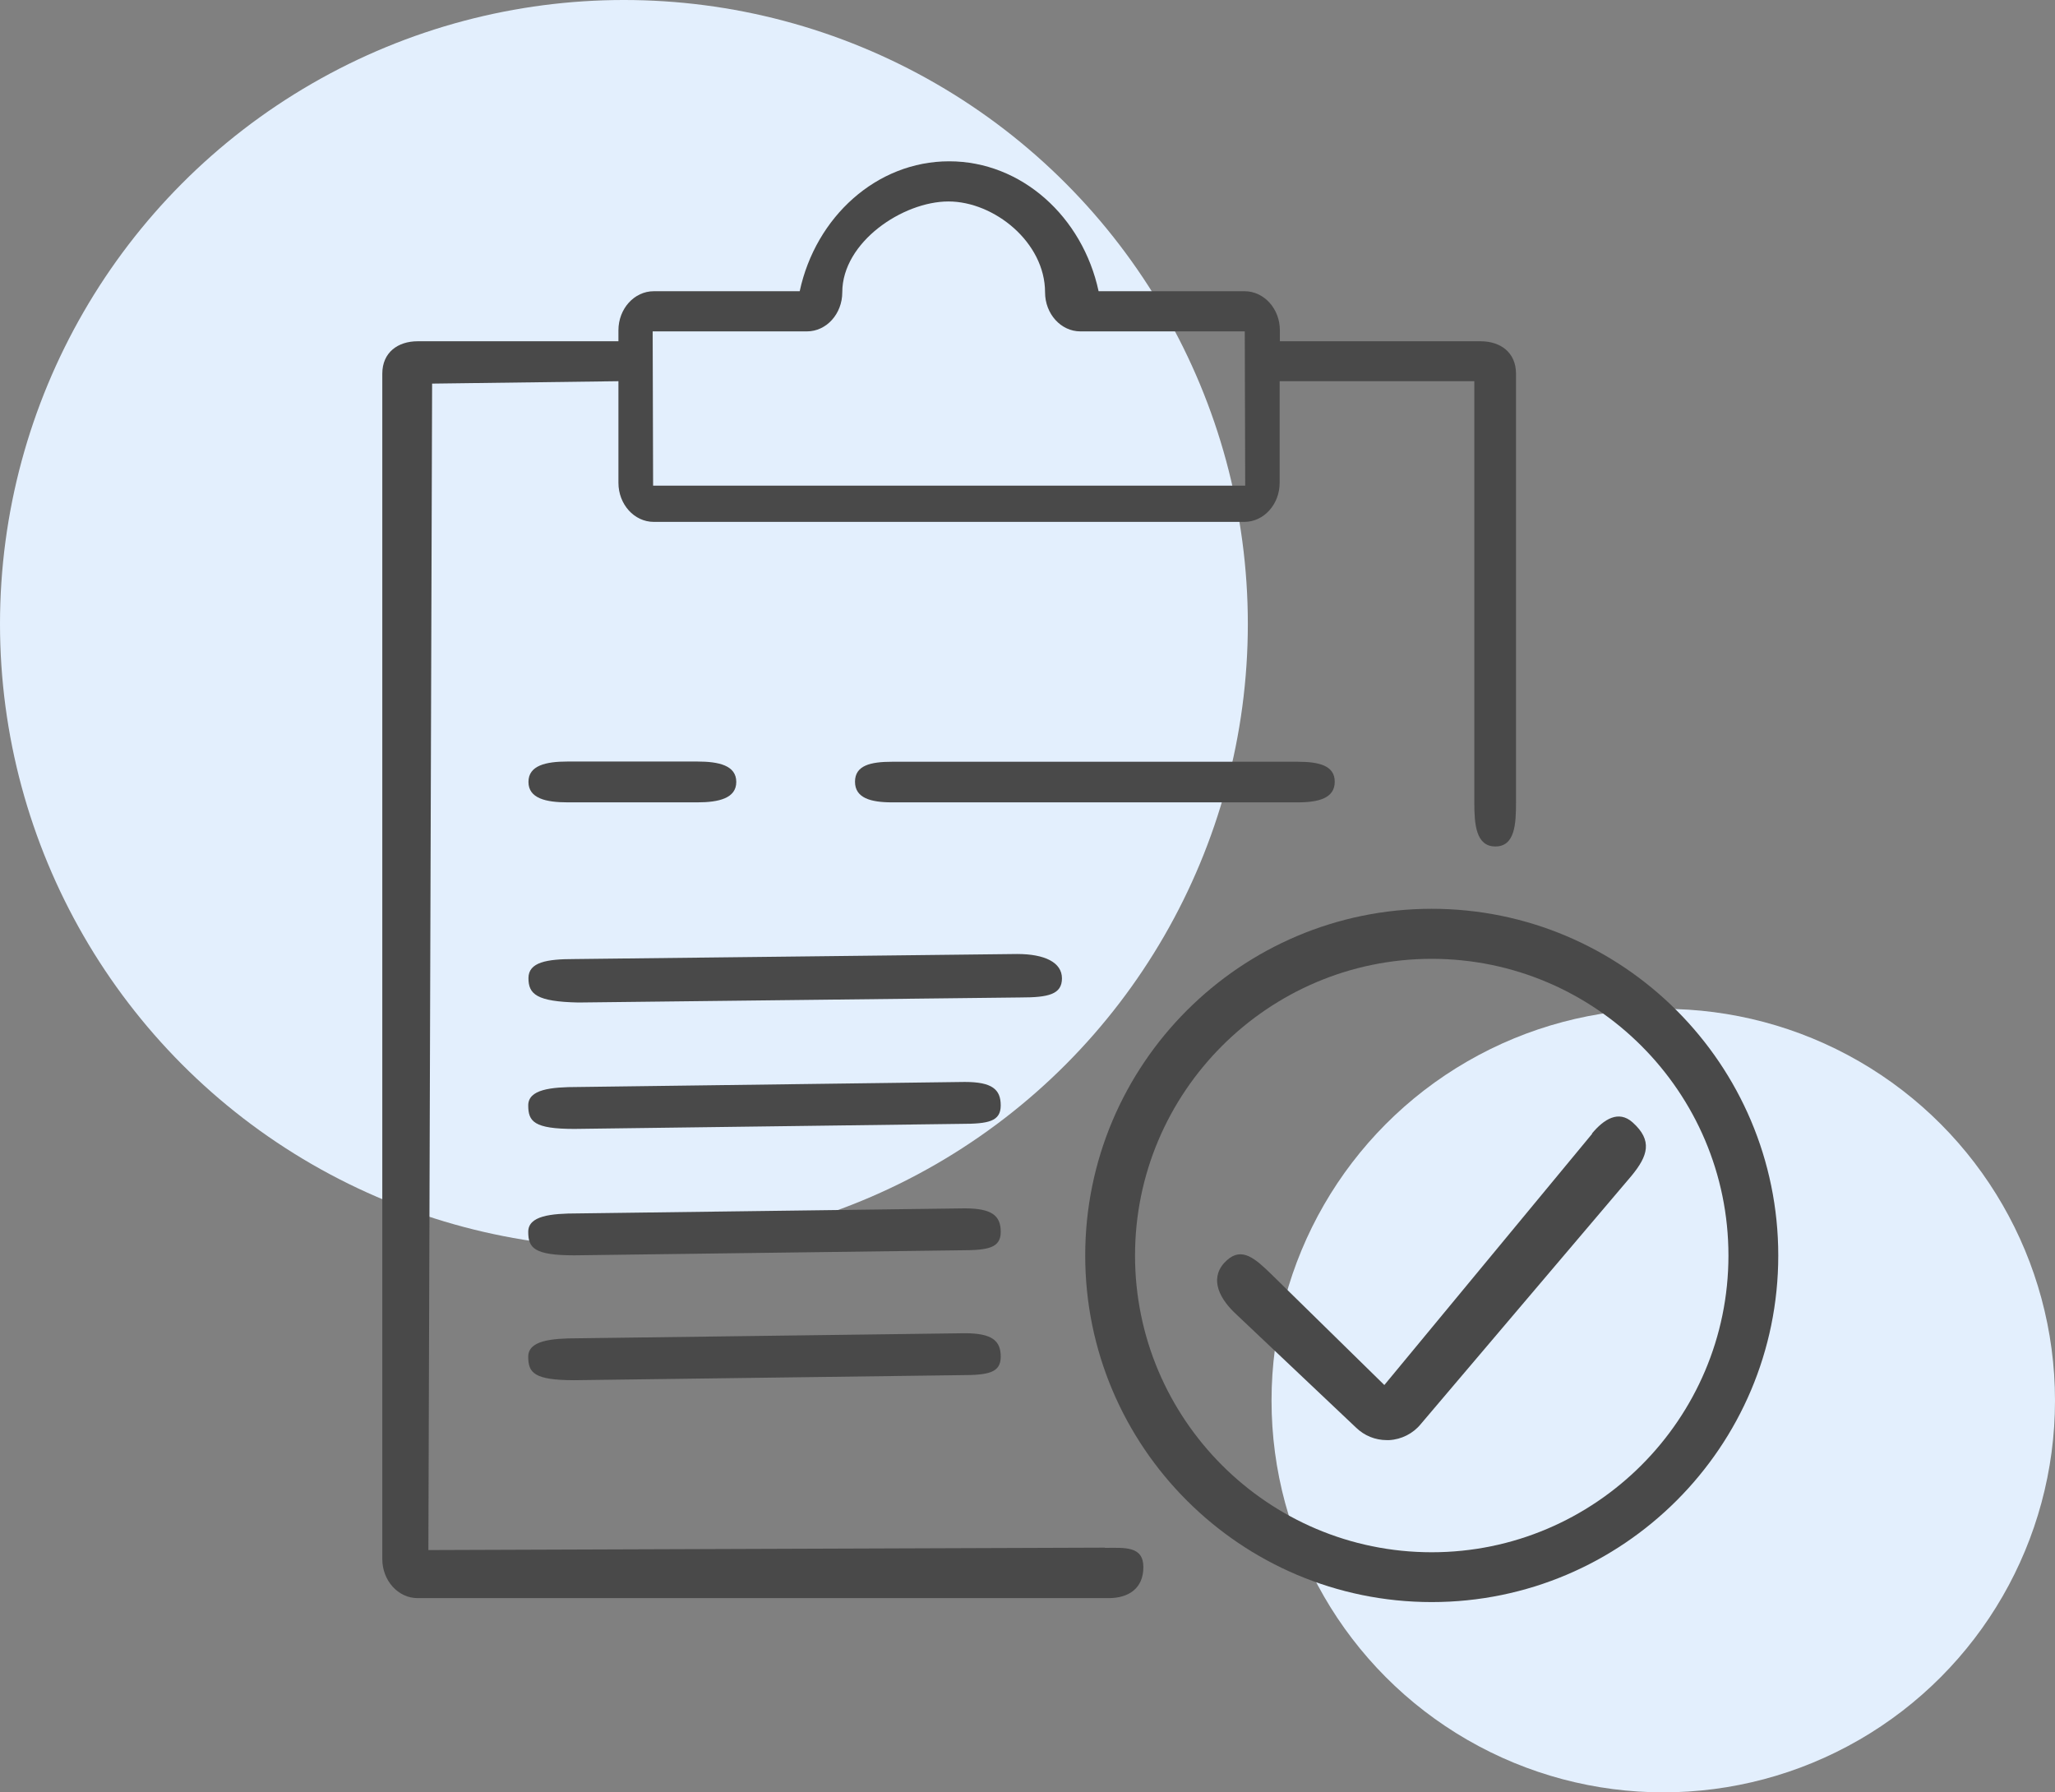
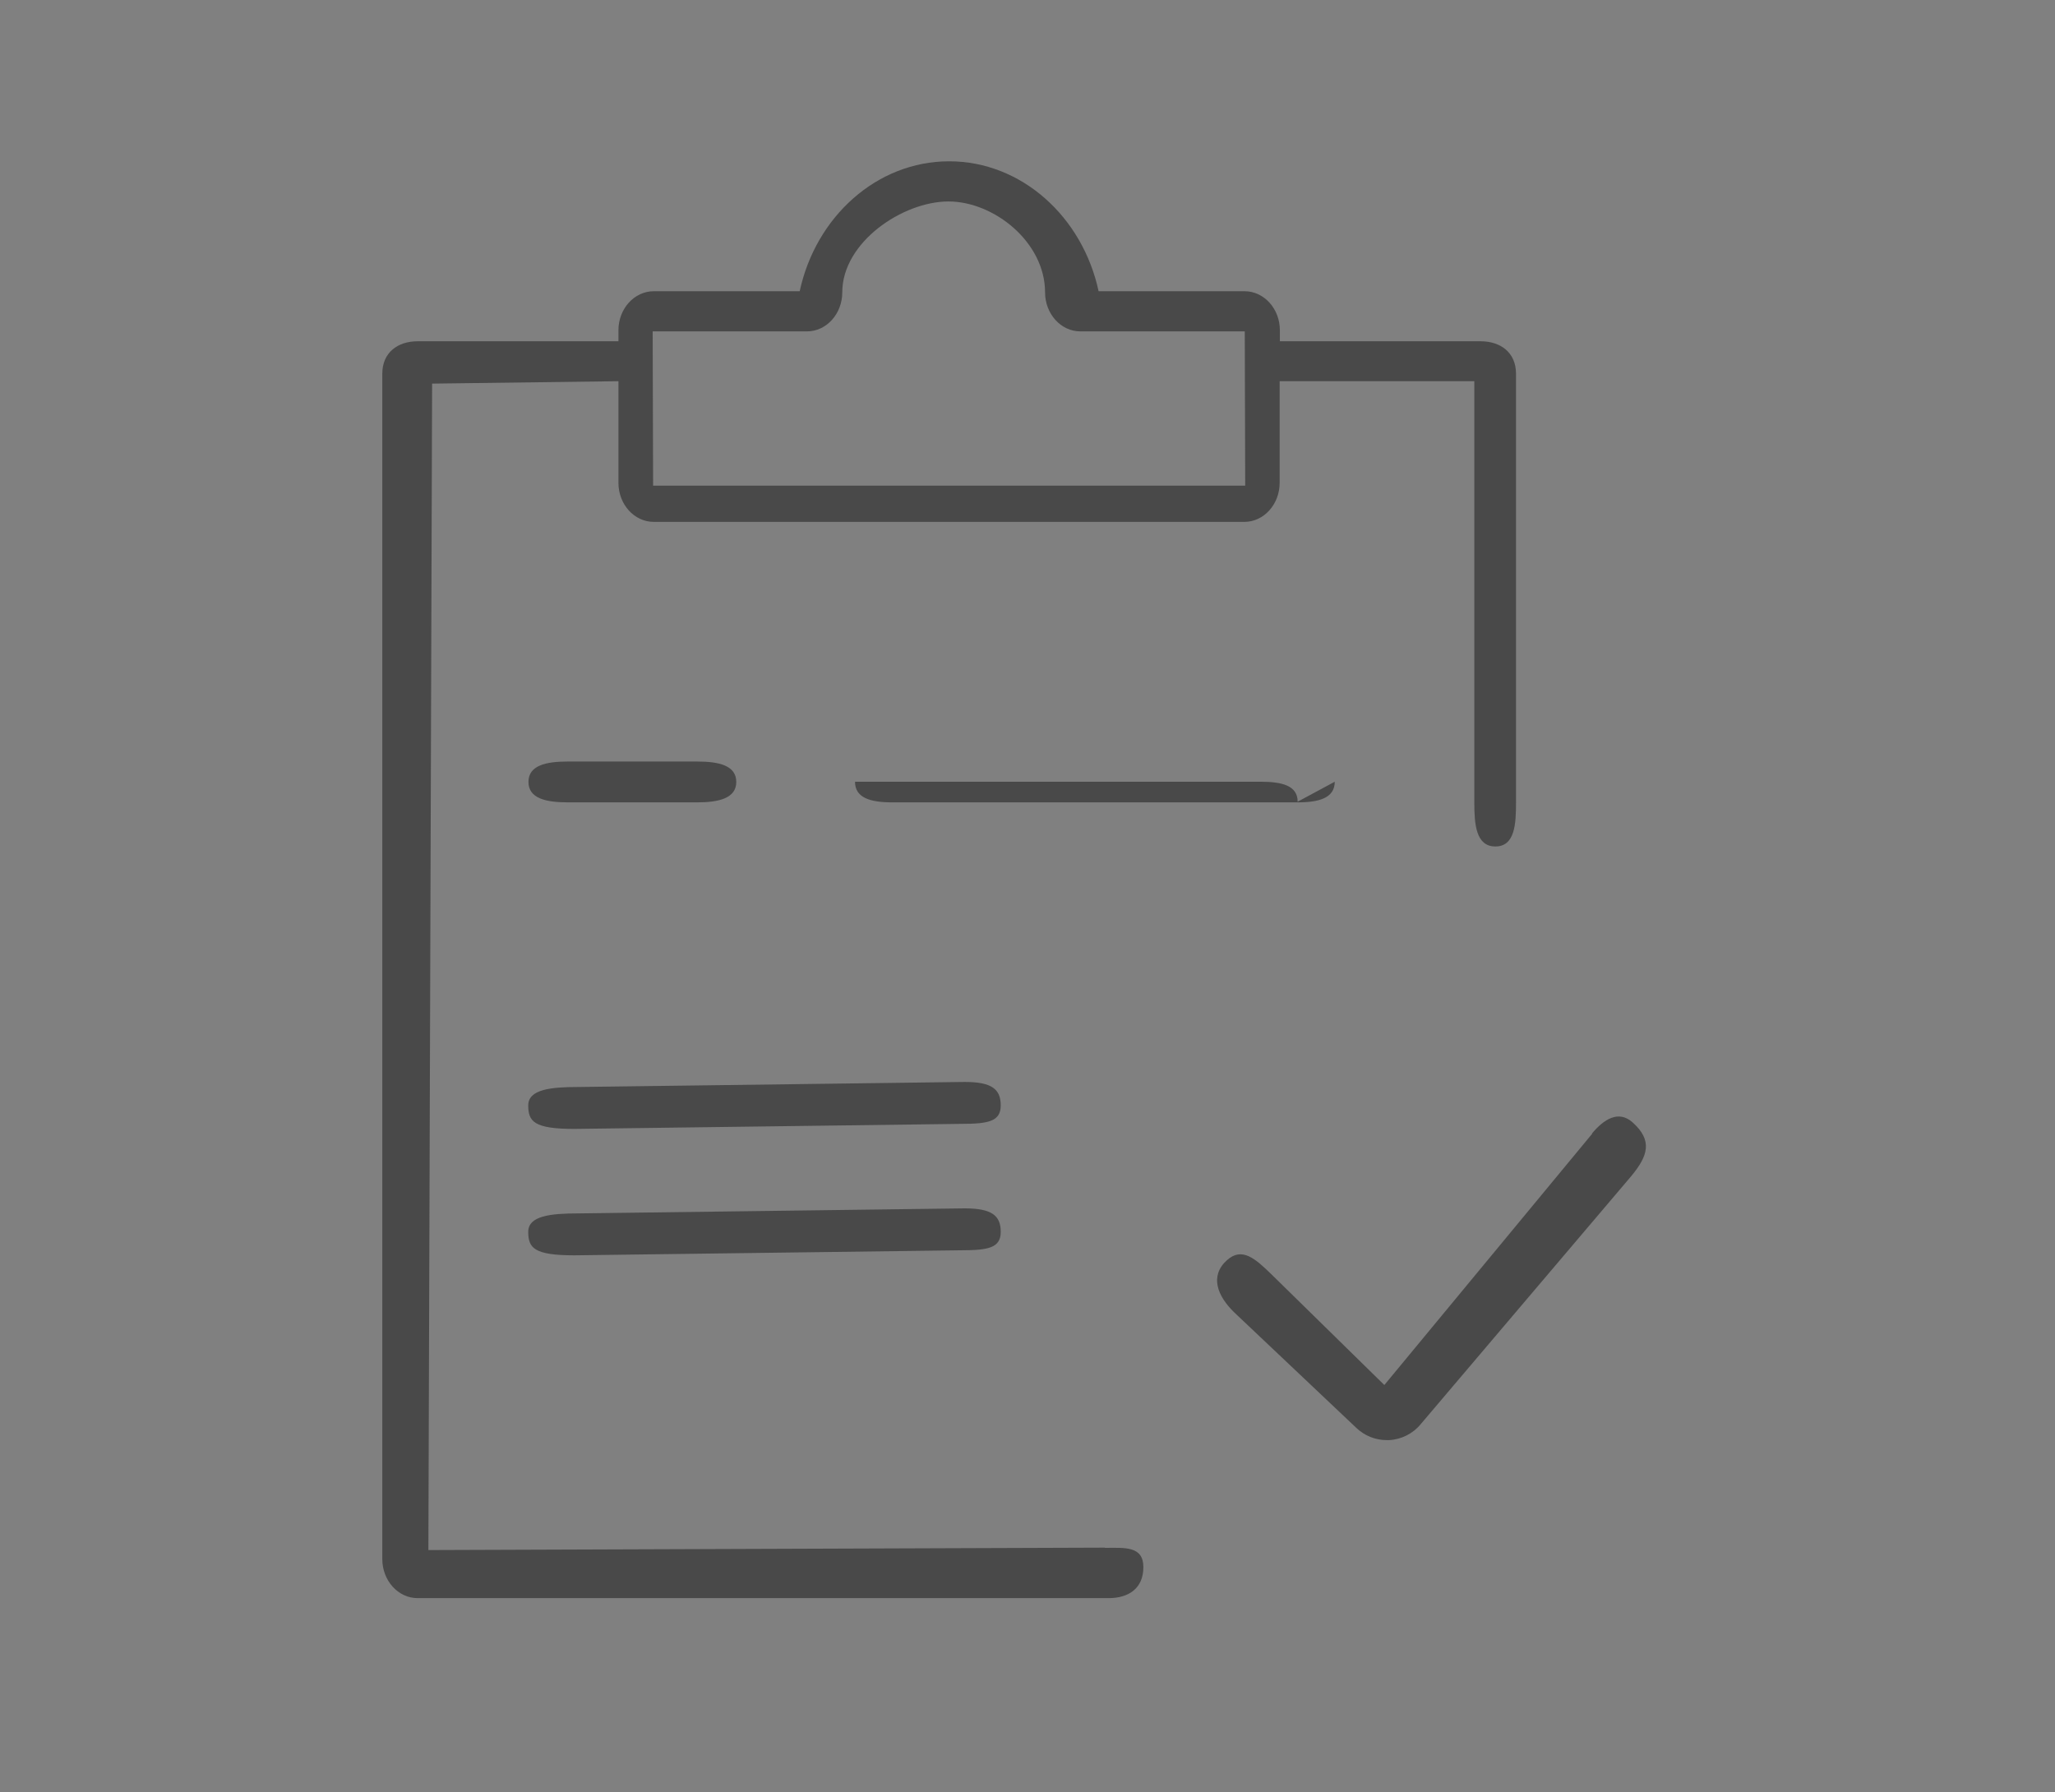
<svg xmlns="http://www.w3.org/2000/svg" id="Layer_2" viewBox="0 0 93.64 81.67">
  <rect x="0" y="0" width="93.64" height="81.67" fill="#808080" stroke="none" />
  <defs>
    <style>
      .cls-1 {
        fill: #494949;
      }

      .cls-2 {
        fill: #e3effd;
      }
    </style>
  </defs>
  <g id="ICON">
    <g>
-       <circle class="cls-2" cx="75.79" cy="63.82" r="17.85" />
-       <circle class="cls-2" cx="28.43" cy="28.43" r="28.43" />
-     </g>
+       </g>
    <g>
      <g>
        <path class="cls-1" d="M50.34,70.52l-30.82.11.17-53.15,8.49-.11v4.63c0,.98.72,1.78,1.61,1.78h26.91c.89,0,1.61-.8,1.61-1.78v-4.63s8.87,0,8.87,0v19.2c0,.98.07,2,.96,2s.94-1.02.94-2v-19.54c0-.98-.72-1.48-1.61-1.48h-9.15v-.5c0-.98-.72-1.78-1.61-1.78h-6.65c-.73-3.39-3.51-5.92-6.81-5.92s-6.08,2.53-6.81,5.92h-6.65c-.89,0-1.61.8-1.61,1.78v.5h-9.15c-.89,0-1.61.5-1.61,1.48v54.01c0,.98.72,1.78,1.61,1.78h31.49c.89,0,1.58-.43,1.58-1.41s-.86-.88-1.75-.88ZM29.75,15.1h7.02c.89,0,1.61-.8,1.61-1.78,0-2.29,2.76-4.14,4.84-4.14s4.4,1.86,4.4,4.14c0,.98.72,1.78,1.61,1.78h7.49l.02,7.03h-26.98l-.02-7.03Z" />
-         <path class="cls-1" d="M60.82,35.62c0,.74-.71.94-1.69.94h-18.48c-.98,0-1.69-.2-1.69-.94s.7-.91,1.69-.91h18.48c.97,0,1.69.17,1.69.91Z" />
+         <path class="cls-1" d="M60.82,35.62c0,.74-.71.94-1.69.94h-18.48c-.98,0-1.69-.2-1.69-.94h18.48c.97,0,1.69.17,1.69.91Z" />
        <path class="cls-1" d="M33.55,35.63c0,.74-.79.93-1.77.93h-5.92c-.98,0-1.78-.18-1.78-.93s.79-.93,1.78-.93h5.92c.98,0,1.77.18,1.77.93Z" />
-         <path class="cls-1" d="M46.34,43.47l-20.17.23c-1.25,0-2.09.14-2.09.87s.37,1.07,2.27,1.11l20.17-.23c1.25,0,1.87-.14,1.87-.87s-.79-1.11-2.04-1.11Z" />
        <path class="cls-1" d="M43.96,55.06l-17.62.23c-1.25,0-2.27.11-2.27.84s.26,1.07,2.1,1.07l17.62-.23c1.25,0,1.81-.11,1.81-.84s-.39-1.07-1.64-1.07Z" />
-         <path class="cls-1" d="M65.24,41.41c-8.71,0-15.79,7.09-15.79,15.8s7.08,15.79,15.79,15.79,15.79-7.08,15.79-15.79-7.08-15.8-15.79-15.8ZM65.24,70.73c-7.46,0-13.52-6.07-13.52-13.52s6.07-13.52,13.52-13.52,13.52,6.07,13.52,13.52-6.07,13.52-13.52,13.52Z" />
        <path class="cls-1" d="M72.55,51.66l-9.47,11.45-5.13-5.03c-.74-.72-1.35-1.28-2.04-.66-.8.72-.44,1.63.33,2.38l5.55,5.25c.38.37.88.57,1.4.57.04,0,.08,0,.11,0,.56-.03,1.09-.3,1.44-.73l9.6-11.31c.75-.91.98-1.61.05-2.44-.64-.57-1.31-.14-1.85.51Z" />
-         <path class="cls-1" d="M43.96,60.75l-17.62.23c-1.25,0-2.27.11-2.27.84s.26,1.07,2.1,1.07l17.62-.23c1.25,0,1.81-.11,1.81-.84s-.39-1.07-1.64-1.07Z" />
      </g>
      <path class="cls-1" d="M43.96,49.3l-17.62.23c-1.25,0-2.27.11-2.27.84s.26,1.07,2.1,1.07l17.62-.23c1.25,0,1.81-.11,1.81-.84s-.39-1.07-1.64-1.07Z" />
    </g>
  </g>
</svg>